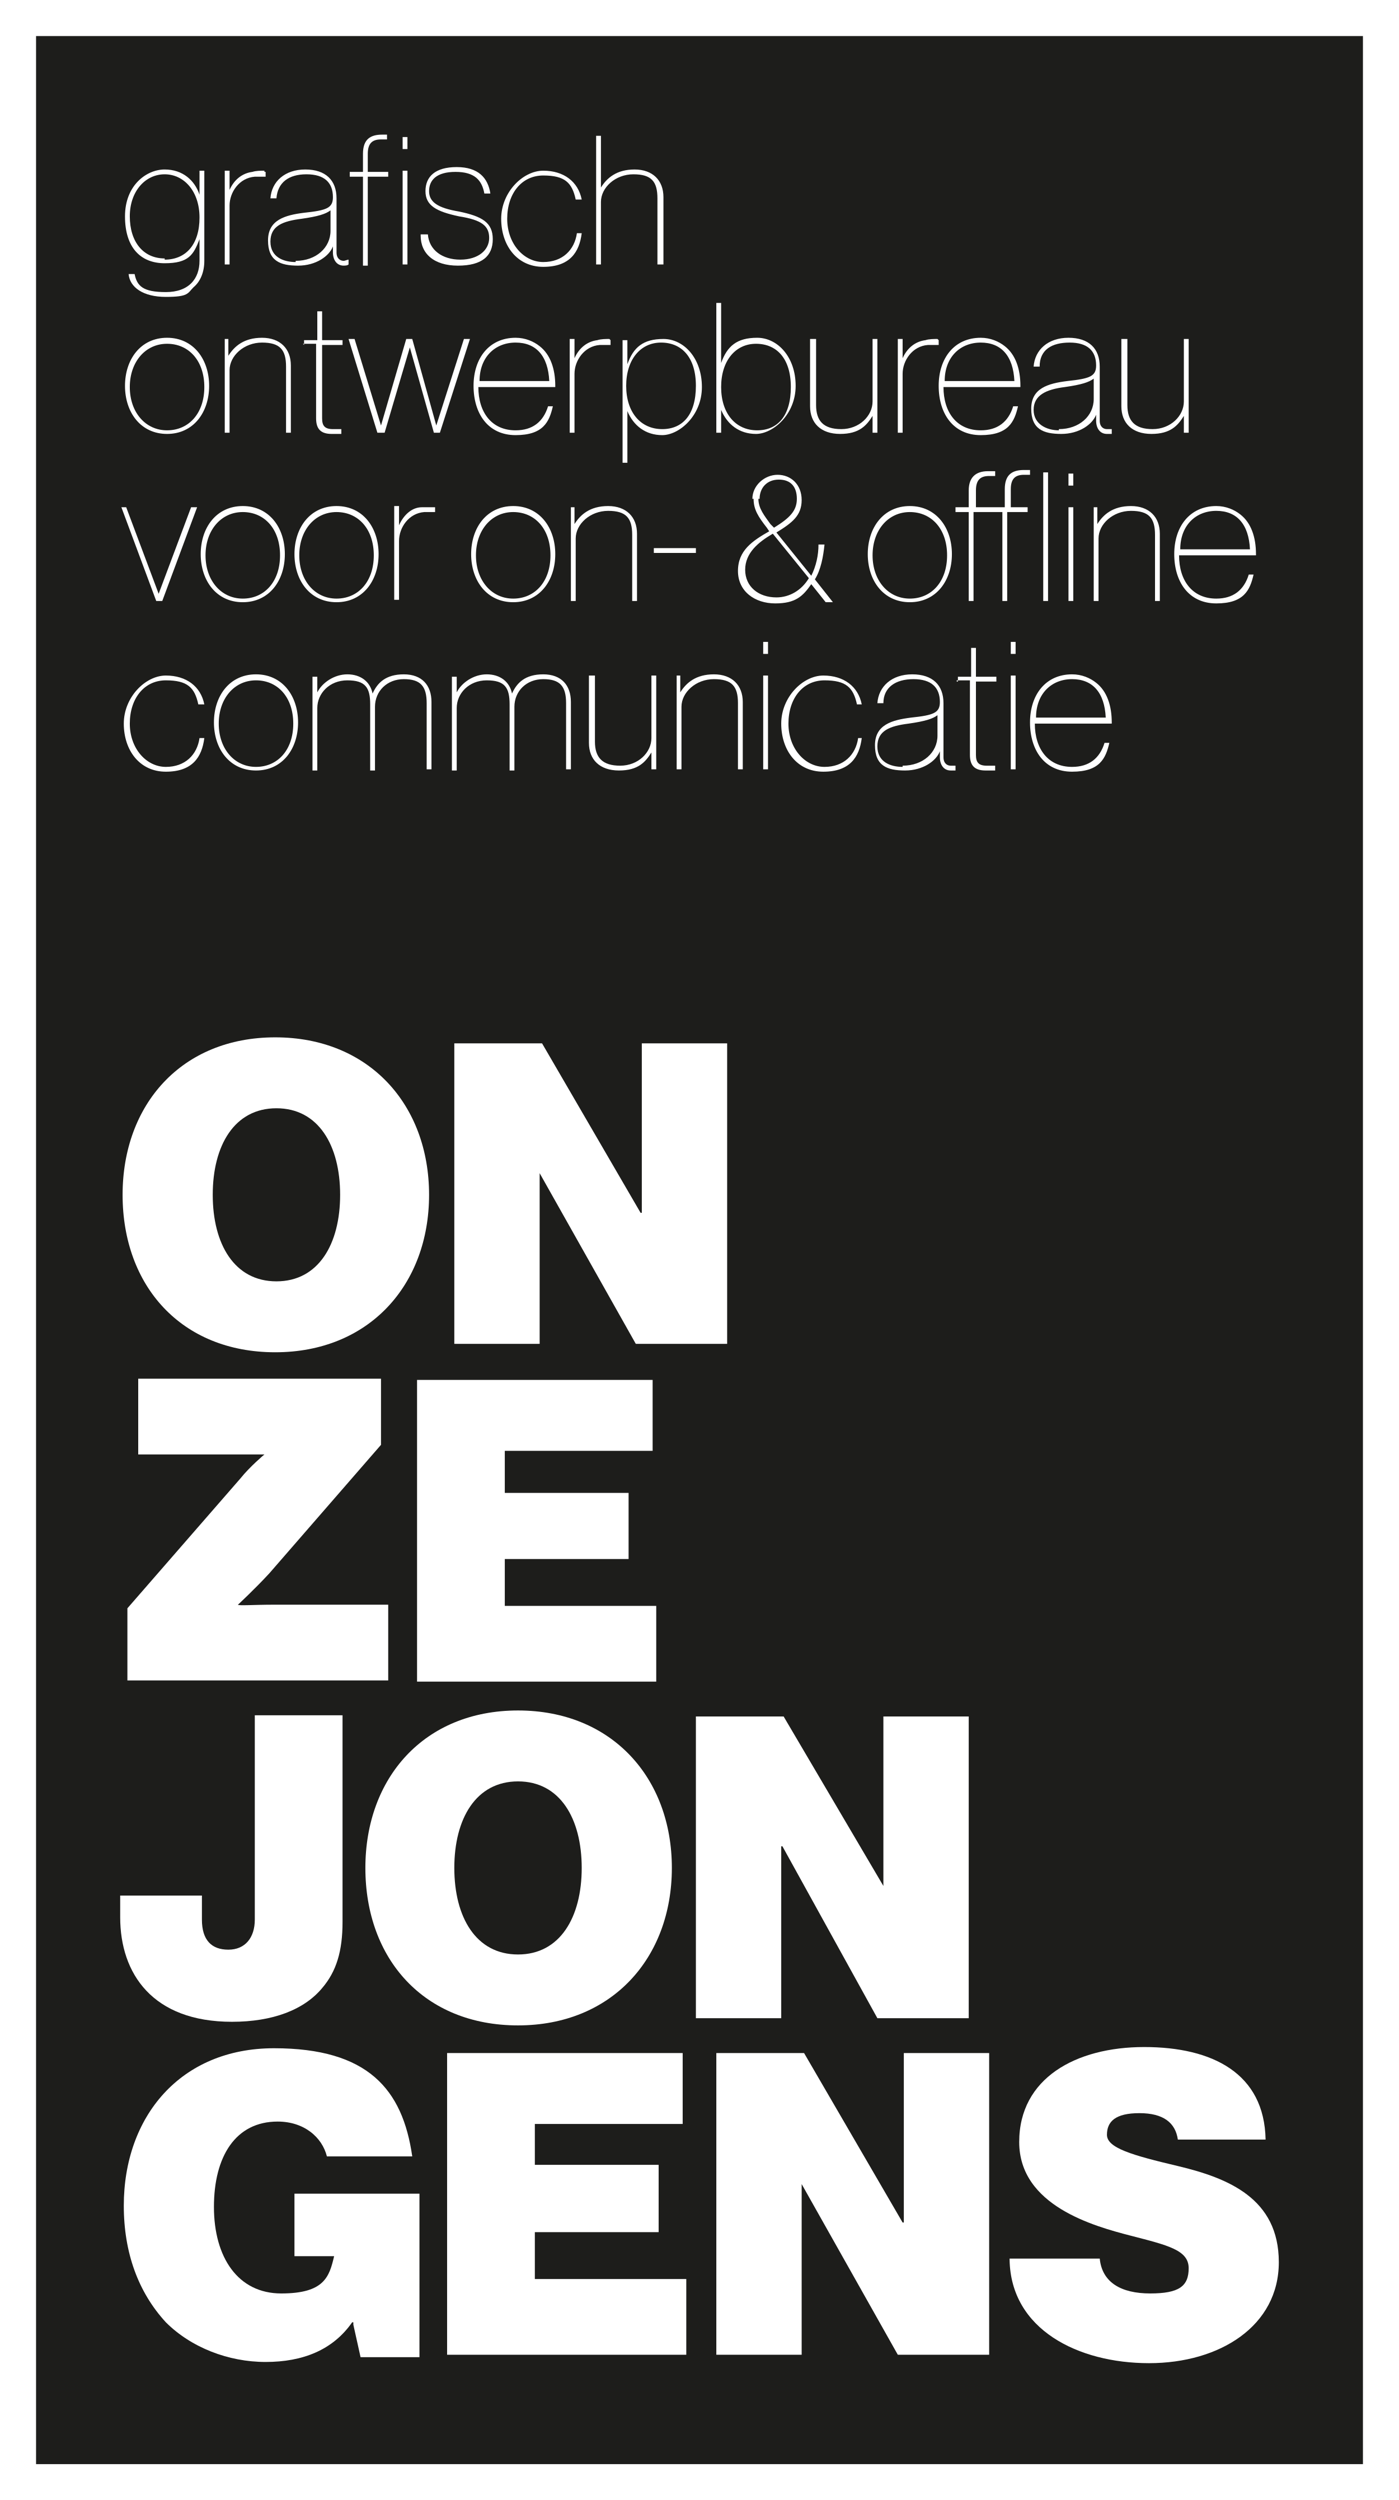
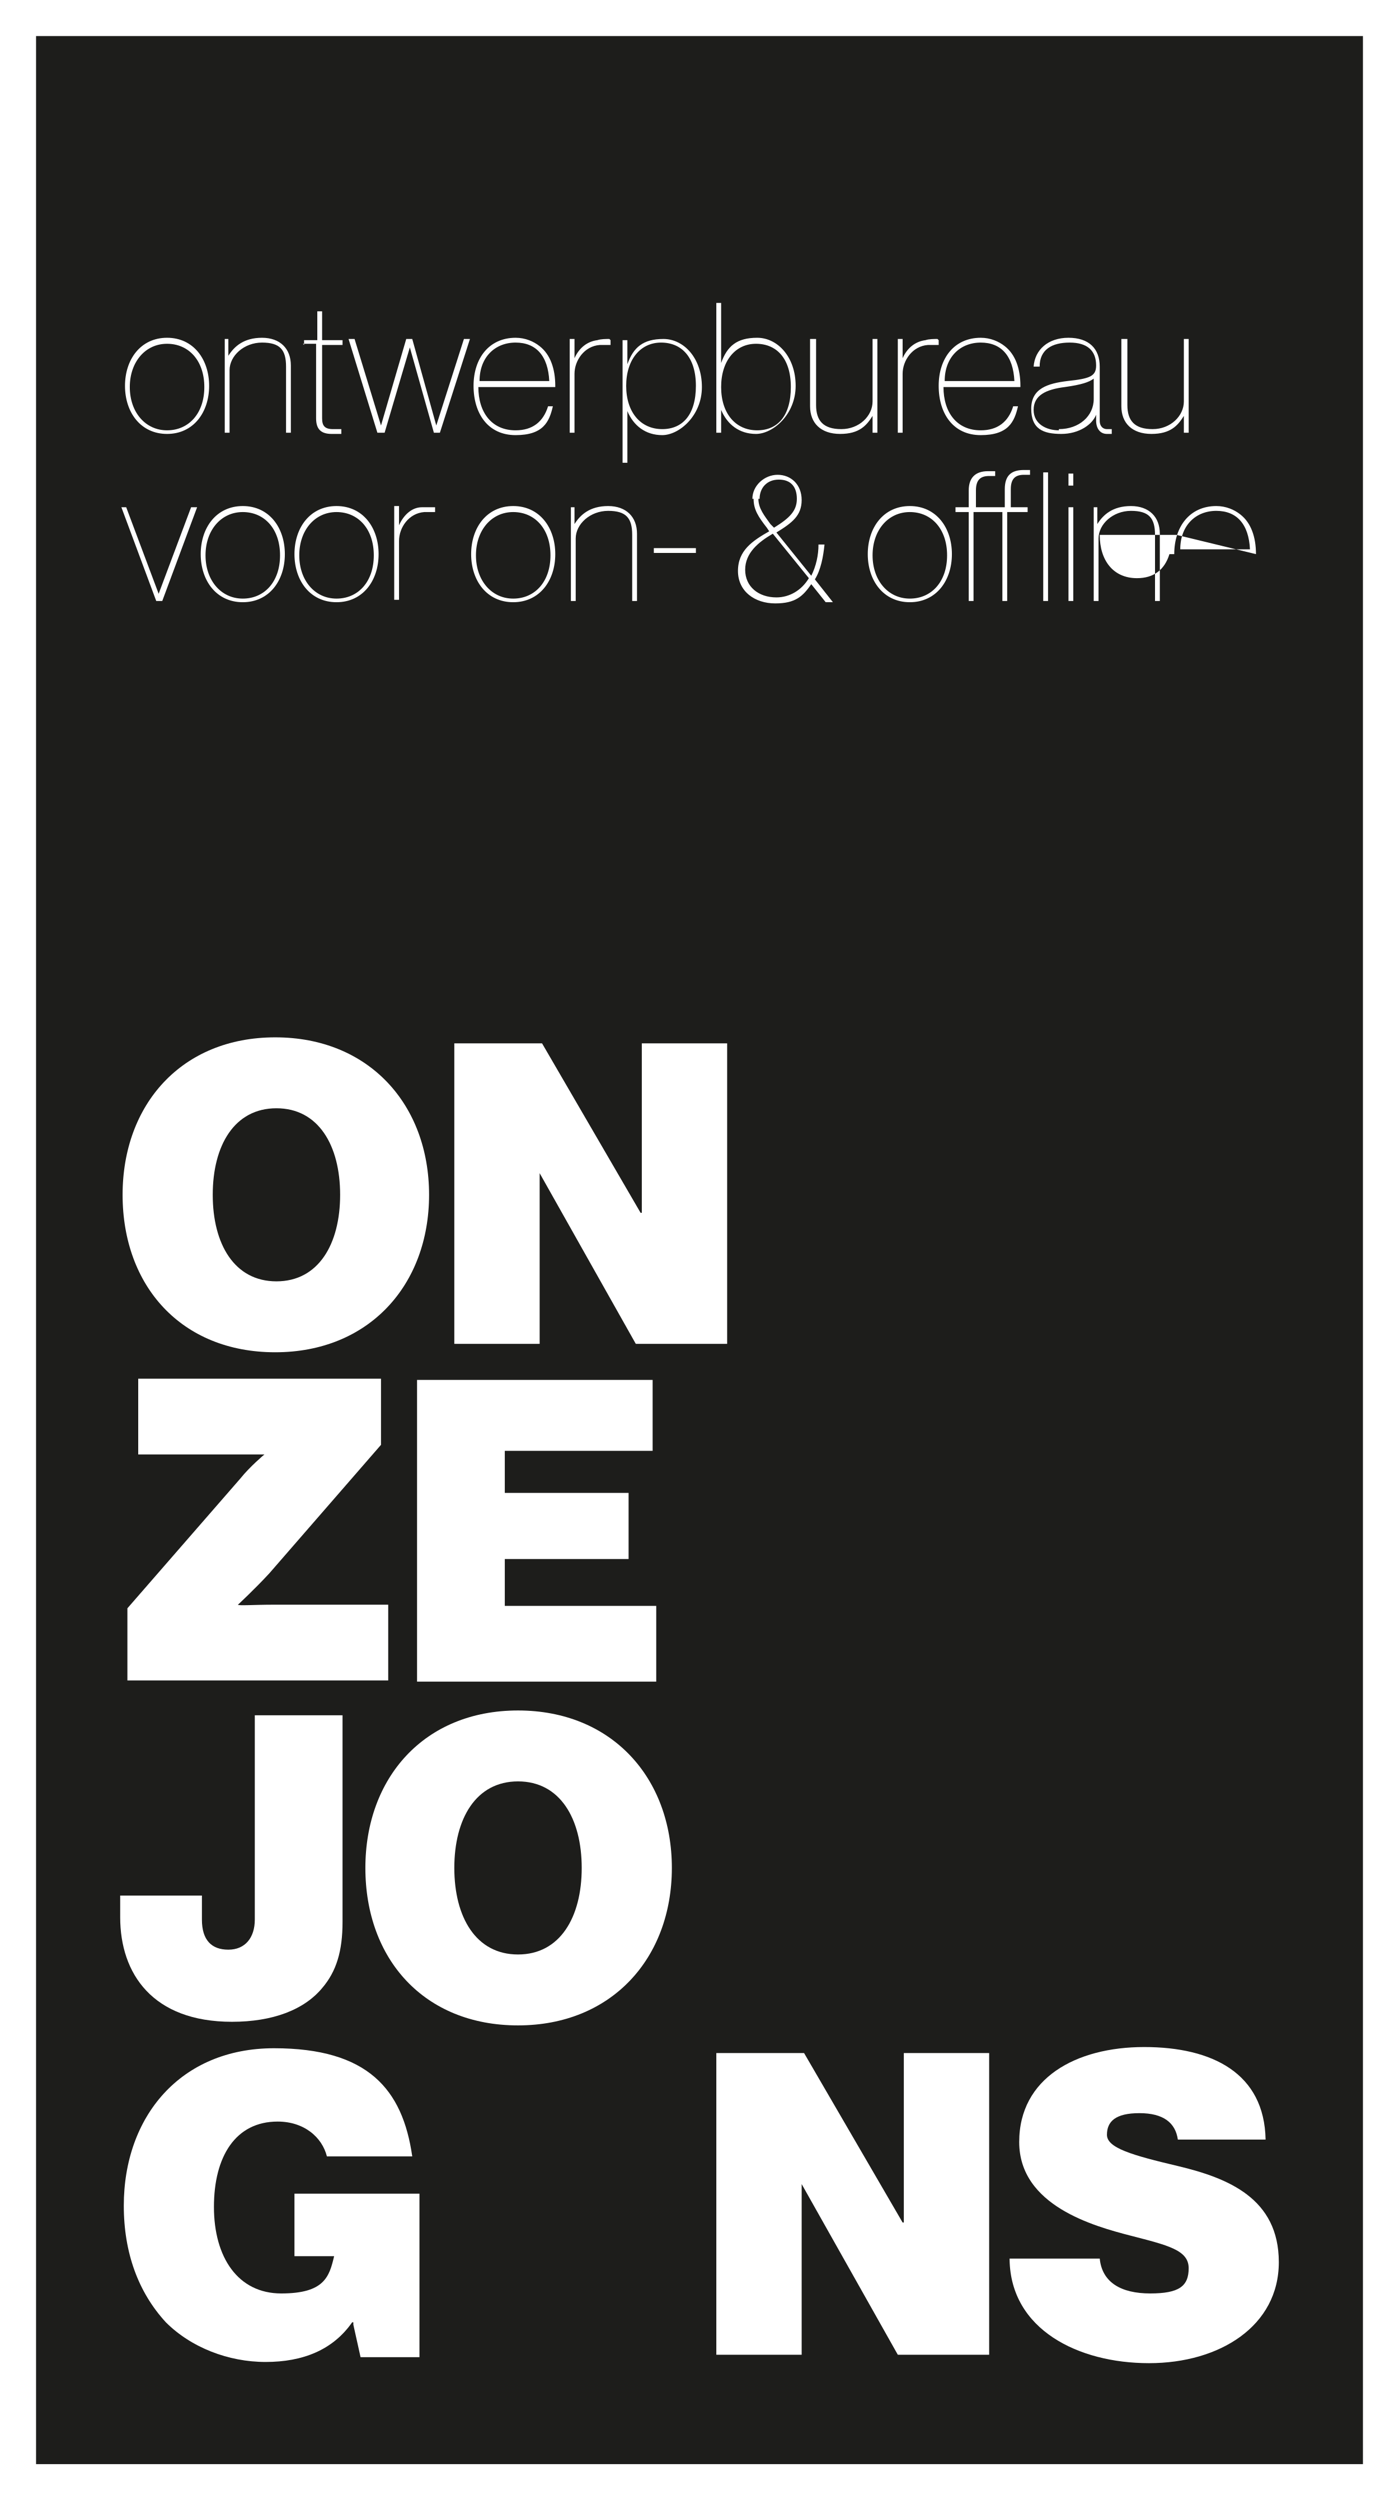
<svg xmlns="http://www.w3.org/2000/svg" id="Laag_1" version="1.1" viewBox="0 0 116.4 208">
  <defs>
    <style>
      .st0, .st1 {
        fill: none;
      }

      .st2 {
        fill: #1d1d1b;
      }

      .st3 {
        clip-path: url(#clippath-1);
      }

      .st4 {
        clip-path: url(#clippath-3);
      }

      .st5 {
        clip-path: url(#clippath-2);
      }

      .st1 {
        stroke: #fff;
        stroke-width: 3px;
      }

      .st6 {
        fill: #fff;
      }

      .st7 {
        clip-path: url(#clippath);
      }
    </style>
    <clipPath id="clippath">
      <rect class="st0" width="116.4" height="208" />
    </clipPath>
    <clipPath id="clippath-1">
      <rect class="st0" width="116.4" height="208" />
    </clipPath>
    <clipPath id="clippath-2">
      <rect class="st0" width="116.4" height="208" />
    </clipPath>
    <clipPath id="clippath-3">
      <rect class="st0" width="116.4" height="208" />
    </clipPath>
  </defs>
  <rect class="st2" width="116.4" height="208" />
  <g>
    <g class="st7">
      <path class="st6" d="M28.3,99.4c0-4.1-1.8-7.2-5.3-7.2s-5.3,3.1-5.3,7.2,1.8,7.2,5.3,7.2,5.3-3.1,5.3-7.2M10.2,99.4c0-7.5,4.9-13.1,12.7-13.1s12.8,5.6,12.8,13.1-5,13.1-12.8,13.1-12.7-5.5-12.7-13.1" />
    </g>
    <polygon class="st6" points="37.8 86.8 45.1 86.8 53.3 100.9 53.4 100.9 53.4 86.8 60.5 86.8 60.5 111.8 52.9 111.8 44.9 97.6 44.9 97.6 44.9 111.8 37.8 111.8 37.8 86.8" />
    <g class="st3">
      <path class="st6" d="M10.6,133.8l9.4-10.8c.8-1,2-2,2-2h0c0,0-1.3,0-2.4,0h-8.1v-6.3h20.2v5.5l-9.3,10.7c-1.2,1.3-2.6,2.6-2.6,2.6h0c0,.1,1.4,0,2.9,0h9.6v6.3H10.6v-6Z" />
    </g>
    <polygon class="st6" points="34.7 114.8 54.3 114.8 54.3 120.7 42 120.7 42 124.2 52.3 124.2 52.3 129.7 42 129.7 42 133.6 54.6 133.6 54.6 139.9 34.7 139.9 34.7 114.8" />
    <g class="st5">
      <g>
        <path class="st6" d="M10,159.6v-1.9h6.8v2c0,1.7.8,2.5,2.2,2.5s2.2-1,2.2-2.5v-17h7.3v17.2c0,2.4-.5,4.1-1.7,5.5-1.5,1.8-4.1,2.8-7.5,2.8-6.6,0-9.3-4-9.3-8.7" />
        <path class="st6" d="M48.4,155.4c0-4.1-1.8-7.2-5.3-7.2s-5.3,3.1-5.3,7.2,1.8,7.2,5.3,7.2,5.3-3.1,5.3-7.2M30.4,155.4c0-7.5,4.9-13.1,12.7-13.1s12.8,5.6,12.8,13.1-5,13.1-12.8,13.1-12.7-5.5-12.7-13.1" />
      </g>
    </g>
-     <polygon class="st6" points="57.9 142.8 65.2 142.8 73.5 156.9 73.5 156.9 73.5 142.8 80.6 142.8 80.6 167.9 73 167.9 65.1 153.6 65 153.6 65 167.9 57.9 167.9 57.9 142.8" />
    <g class="st4">
      <path class="st6" d="M29.3,193.2h0c-1.6,2.3-4.1,3.3-7.2,3.3s-6.2-1.2-8.3-3.3c-2.3-2.5-3.5-5.8-3.5-9.7,0-7.4,4.7-13.1,12.5-13.1s10.7,3.4,11.5,9h-7.1c-.4-1.6-1.9-2.9-4.1-2.9-3.5,0-5.3,2.9-5.3,7.1s2,7.2,5.6,7.2,4-1.4,4.4-3.1h-3.3v-5.2h10.4v13.6h-4.9l-.6-2.7v-.2Z" />
    </g>
-     <polygon class="st6" points="37.2 170.8 56.8 170.8 56.8 176.7 44.5 176.7 44.5 180.1 54.8 180.1 54.8 185.7 44.5 185.7 44.5 189.6 57.1 189.6 57.1 195.9 37.2 195.9 37.2 170.8" />
    <polygon class="st6" points="59.6 170.8 66.9 170.8 75.1 184.9 75.2 184.9 75.2 170.8 82.3 170.8 82.3 195.9 74.7 195.9 66.7 181.7 66.7 181.7 66.7 195.9 59.6 195.9 59.6 170.8" />
    <path class="st6" d="M84,187.9h7.5c.2,2,1.8,2.9,4.2,2.9s3.2-.6,3.2-2.1-1.7-1.9-4.8-2.7-9.3-2.5-9.3-7.8,4.7-7.9,10.4-7.9,10,2.2,10.1,7.7h-7.3c-.2-1.4-1.2-2.2-3.2-2.2s-2.7.7-2.7,1.8,2.1,1.7,5.9,2.6c4.2,1,8.4,2.7,8.4,8s-4.9,8.4-10.8,8.4-11.5-2.8-11.6-8.6" />
  </g>
  <rect class="st1" x="1.5" y="1.5" width="113.4" height="205" />
  <g>
-     <path class="st6" d="M92,59.7h-5.8c0-2,1.3-3.2,3-3.2s2.7,1.1,2.8,3.2M92.5,60.1c0-1.4-.4-2.6-1.3-3.3-.5-.4-1.2-.7-2-.7-2.2,0-3.5,1.7-3.5,4s1.2,4.1,3.5,4.1,2.8-1.1,3.1-2.4h-.4c-.4,1.3-1.3,2-2.7,2-2,0-3.1-1.5-3.1-3.6h6.4ZM84.5,53.4h-.4v1h.4v-1ZM84.5,56.2h-.4v7.8h.4v-7.8ZM79.6,56.6h1.1v6.2c0,.9.4,1.3,1.3,1.3s.6,0,.8,0v-.4h0c-.2,0-.5,0-.7,0-.7,0-.9-.3-.9-.9v-6.1h1.7v-.4h-1.7v-2.4h-.4v2.4h-1.1v.4h-.1ZM75.1,63.8c-1,0-2.1-.4-2.1-1.7s1-1.7,2.6-1.9c1.4-.2,2-.4,2.4-.7v1.7c0,1.4-1.2,2.5-2.9,2.5M79,64.1c.2,0,.4,0,.5,0v-.4h0c0,0-.3,0-.4,0-.3,0-.6-.2-.6-.7v-4.5c0-1.5-.9-2.4-2.6-2.4s-2.8,1-2.9,2.4h.5c0-1.3,1-2,2.5-2s2.2.7,2.2,1.9h0c0,.9-.5,1.1-2.4,1.3-1.6.2-3,.6-3,2.3s1,2.1,2.5,2.1,2.6-.8,2.9-1.6h0v.5c0,.6.3,1.1.9,1.1M71.4,61.4c-.2,1.4-1.2,2.4-2.8,2.4s-3-1.5-3-3.6,1.2-3.6,3-3.6,2.4.6,2.7,2h.4c-.3-1.5-1.5-2.4-3.2-2.4s-3.5,1.8-3.5,4,1.3,4,3.5,4,3-1.2,3.2-2.8h-.4.1ZM63.9,53.4h-.4v1h.4v-1ZM63.9,56.2h-.4v7.8h.4v-7.8ZM56.7,56.2h-.4v7.8h.4v-5.2c0-1.2,1.2-2.3,2.7-2.3s2,.6,2,2v5.5h.4v-5.6c0-1.4-.9-2.3-2.4-2.3s-2.3.7-2.8,1.5h0v-1.4h0ZM54.2,64h.4v-7.8h-.4v5.2c0,1.2-1.1,2.3-2.6,2.3s-2.1-.7-2.1-2v-5.5h-.5v5.6c0,1.4.9,2.3,2.5,2.3s2.2-.7,2.7-1.5h0v1.3h0ZM42.8,58.8c0-1.3,1-2.3,2.4-2.3s1.9.6,1.9,2v5.5h.4v-5.6c0-1.4-.8-2.3-2.3-2.3s-2.2.7-2.6,1.6h0c-.2-1-1-1.6-2.1-1.6s-2.1.7-2.5,1.5h0v-1.3h-.4v7.8h.4v-5.2c0-1.2,1-2.3,2.5-2.3s1.9.6,1.9,2v5.5h.4v-5.2h0ZM31.2,58.8c0-1.3,1-2.3,2.4-2.3s1.9.6,1.9,2v5.5h.4v-5.6c0-1.4-.8-2.3-2.3-2.3s-2.2.7-2.6,1.6h0c-.2-1-1-1.6-2.1-1.6s-2.1.7-2.5,1.5h0v-1.3h-.4v7.8h.4v-5.2c0-1.2,1-2.3,2.5-2.3s1.9.6,1.9,2v5.5h.4v-5.2h0ZM21.3,63.8c-1.8,0-3.1-1.5-3.1-3.6s1.3-3.6,3.1-3.6,3.1,1.4,3.1,3.6-1.3,3.6-3.1,3.6M21.3,64.1c2.2,0,3.5-1.8,3.5-4s-1.3-4-3.5-4-3.5,1.8-3.5,4,1.3,4,3.5,4M16.6,61.4c-.2,1.4-1.2,2.4-2.8,2.4s-3-1.5-3-3.6,1.2-3.6,3-3.6,2.4.6,2.7,2h.5c-.3-1.5-1.5-2.4-3.2-2.4s-3.5,1.8-3.5,4,1.3,4,3.5,4,3-1.2,3.2-2.8c0,0-.4,0-.4,0Z" />
-     <path class="st6" d="M104,45.7h-5.8c0-2,1.3-3.2,3-3.2s2.7,1.1,2.8,3.2M104.5,46.1c0-1.4-.4-2.6-1.3-3.3-.5-.4-1.2-.7-2-.7-2.2,0-3.5,1.7-3.5,4s1.2,4.1,3.5,4.1,2.8-1.1,3.1-2.4h-.4c-.4,1.3-1.3,2-2.7,2-2,0-3.1-1.5-3.1-3.6h6.4ZM91.4,42.2h-.4v7.8h.4v-5.2c0-1.2,1.2-2.3,2.7-2.3s2,.6,2,2v5.5h.4v-5.6c0-1.4-.9-2.3-2.4-2.3s-2.3.7-2.8,1.5h0v-1.4h.1ZM89.3,39.4h-.4v1h.4v-1ZM89.3,42.2h-.4v7.8h.4v-7.8ZM87.2,39.3h-.4v10.7h.4v-10.7ZM85.8,42.2h-1.7v-1.5c0-.9.4-1.2,1.1-1.2h.5v-.4h-.5c-1,0-1.6.4-1.6,1.6v1.5h-2.4v-1.4c0-.9.4-1.2,1.1-1.2s.4,0,.5,0v-.4h-.6c-1,0-1.6.5-1.6,1.6v1.4h-1.1v.4h1.1v7.4h.4v-7.4h2.4v7.4h.4v-7.4h1.7v-.4h.3ZM75.7,49.8c-1.8,0-3.1-1.5-3.1-3.6s1.3-3.6,3.1-3.6,3.1,1.4,3.1,3.6-1.3,3.6-3.1,3.6M75.7,50.1c2.2,0,3.5-1.8,3.5-4s-1.3-4-3.5-4-3.5,1.8-3.5,4,1.3,4,3.5,4M63.2,41.5c0-.9.6-1.6,1.6-1.6s1.5.6,1.5,1.6-.6,1.6-1.9,2.4l-.3-.3c-.5-.7-1-1.3-1-2.1M64.6,49.7c-1.5,0-2.6-.9-2.6-2.3s1.1-2.3,2.3-3l3,3.7c-.6,1-1.6,1.6-2.7,1.6M62.7,41.5c0,.9.4,1.5,1.1,2.4l.2.3c-1.4.8-2.6,1.6-2.6,3.3s1.4,2.7,3.1,2.7,2.3-.6,3-1.6l1.2,1.5h.6l-1.5-1.9c.5-.8.7-1.9.8-2.9h-.5c0,.9-.2,1.8-.6,2.6l-2.9-3.6c1.3-.8,2.1-1.4,2.1-2.7s-.9-2.1-2-2.1-2.1.9-2.1,2M54.4,46h3.5v-.4h-3.5v.4ZM47.9,42.2h-.4v7.8h.4v-5.2c0-1.2,1.2-2.3,2.7-2.3s2,.6,2,2v5.5h.4v-5.6c0-1.4-.9-2.3-2.4-2.3s-2.3.7-2.8,1.5h0v-1.4h0ZM42.7,49.8c-1.8,0-3.1-1.5-3.1-3.6s1.3-3.6,3.1-3.6,3.1,1.4,3.1,3.6-1.3,3.6-3.1,3.6M42.7,50.1c2.2,0,3.5-1.8,3.5-4s-1.3-4-3.5-4-3.5,1.8-3.5,4,1.3,4,3.5,4M36.1,42.2c-.3,0-.7,0-1,0-.8,0-1.5.6-1.9,1.5h0v-1.6h-.4v7.8h.4v-4.9c0-1.1.8-2.3,2.1-2.4h.9v-.4h0ZM28,49.8c-1.8,0-3.1-1.5-3.1-3.6s1.3-3.6,3.1-3.6,3.1,1.4,3.1,3.6-1.3,3.6-3.1,3.6M28,50.1c2.2,0,3.5-1.8,3.5-4s-1.3-4-3.5-4-3.5,1.8-3.5,4,1.3,4,3.5,4M20.2,49.8c-1.8,0-3.1-1.5-3.1-3.6s1.3-3.6,3.1-3.6,3.1,1.4,3.1,3.6-1.3,3.6-3.1,3.6M20.2,50.1c2.2,0,3.5-1.8,3.5-4s-1.3-4-3.5-4-3.5,1.8-3.5,4,1.3,4,3.5,4M10.6,42.2h-.5l2.9,7.8h.5l2.9-7.8h-.5l-2.7,7.2h0l-2.7-7.2h.1Z" />
+     <path class="st6" d="M104,45.7h-5.8c0-2,1.3-3.2,3-3.2s2.7,1.1,2.8,3.2M104.5,46.1c0-1.4-.4-2.6-1.3-3.3-.5-.4-1.2-.7-2-.7-2.2,0-3.5,1.7-3.5,4h-.4c-.4,1.3-1.3,2-2.7,2-2,0-3.1-1.5-3.1-3.6h6.4ZM91.4,42.2h-.4v7.8h.4v-5.2c0-1.2,1.2-2.3,2.7-2.3s2,.6,2,2v5.5h.4v-5.6c0-1.4-.9-2.3-2.4-2.3s-2.3.7-2.8,1.5h0v-1.4h.1ZM89.3,39.4h-.4v1h.4v-1ZM89.3,42.2h-.4v7.8h.4v-7.8ZM87.2,39.3h-.4v10.7h.4v-10.7ZM85.8,42.2h-1.7v-1.5c0-.9.4-1.2,1.1-1.2h.5v-.4h-.5c-1,0-1.6.4-1.6,1.6v1.5h-2.4v-1.4c0-.9.4-1.2,1.1-1.2s.4,0,.5,0v-.4h-.6c-1,0-1.6.5-1.6,1.6v1.4h-1.1v.4h1.1v7.4h.4v-7.4h2.4v7.4h.4v-7.4h1.7v-.4h.3ZM75.7,49.8c-1.8,0-3.1-1.5-3.1-3.6s1.3-3.6,3.1-3.6,3.1,1.4,3.1,3.6-1.3,3.6-3.1,3.6M75.7,50.1c2.2,0,3.5-1.8,3.5-4s-1.3-4-3.5-4-3.5,1.8-3.5,4,1.3,4,3.5,4M63.2,41.5c0-.9.6-1.6,1.6-1.6s1.5.6,1.5,1.6-.6,1.6-1.9,2.4l-.3-.3c-.5-.7-1-1.3-1-2.1M64.6,49.7c-1.5,0-2.6-.9-2.6-2.3s1.1-2.3,2.3-3l3,3.7c-.6,1-1.6,1.6-2.7,1.6M62.7,41.5c0,.9.4,1.5,1.1,2.4l.2.3c-1.4.8-2.6,1.6-2.6,3.3s1.4,2.7,3.1,2.7,2.3-.6,3-1.6l1.2,1.5h.6l-1.5-1.9c.5-.8.7-1.9.8-2.9h-.5c0,.9-.2,1.8-.6,2.6l-2.9-3.6c1.3-.8,2.1-1.4,2.1-2.7s-.9-2.1-2-2.1-2.1.9-2.1,2M54.4,46h3.5v-.4h-3.5v.4ZM47.9,42.2h-.4v7.8h.4v-5.2c0-1.2,1.2-2.3,2.7-2.3s2,.6,2,2v5.5h.4v-5.6c0-1.4-.9-2.3-2.4-2.3s-2.3.7-2.8,1.5h0v-1.4h0ZM42.7,49.8c-1.8,0-3.1-1.5-3.1-3.6s1.3-3.6,3.1-3.6,3.1,1.4,3.1,3.6-1.3,3.6-3.1,3.6M42.7,50.1c2.2,0,3.5-1.8,3.5-4s-1.3-4-3.5-4-3.5,1.8-3.5,4,1.3,4,3.5,4M36.1,42.2c-.3,0-.7,0-1,0-.8,0-1.5.6-1.9,1.5h0v-1.6h-.4v7.8h.4v-4.9c0-1.1.8-2.3,2.1-2.4h.9v-.4h0ZM28,49.8c-1.8,0-3.1-1.5-3.1-3.6s1.3-3.6,3.1-3.6,3.1,1.4,3.1,3.6-1.3,3.6-3.1,3.6M28,50.1c2.2,0,3.5-1.8,3.5-4s-1.3-4-3.5-4-3.5,1.8-3.5,4,1.3,4,3.5,4M20.2,49.8c-1.8,0-3.1-1.5-3.1-3.6s1.3-3.6,3.1-3.6,3.1,1.4,3.1,3.6-1.3,3.6-3.1,3.6M20.2,50.1c2.2,0,3.5-1.8,3.5-4s-1.3-4-3.5-4-3.5,1.8-3.5,4,1.3,4,3.5,4M10.6,42.2h-.5l2.9,7.8h.5l2.9-7.8h-.5l-2.7,7.2h0l-2.7-7.2h.1Z" />
    <path class="st6" d="M98.5,36h.4v-7.8h-.4v5.2c0,1.2-1.1,2.3-2.6,2.3s-2.1-.7-2.1-2v-5.5h-.5v5.6c0,1.4.9,2.3,2.5,2.3s2.2-.7,2.7-1.5h0v1.3h0ZM88.1,35.8c-1,0-2.1-.5-2.1-1.7s1-1.7,2.6-1.9c1.4-.2,2-.4,2.4-.7v1.7c0,1.4-1.2,2.5-2.9,2.5M92,36.1c.2,0,.4,0,.5,0v-.4h0c0,0-.3,0-.4,0-.3,0-.6-.2-.6-.7v-4.5c0-1.5-.9-2.4-2.6-2.4s-2.8,1-2.9,2.4h.5c0-1.4,1-2,2.5-2s2.2.7,2.2,1.9h0c0,.9-.5,1.1-2.4,1.3-1.6.2-3,.6-3,2.3s1,2.1,2.5,2.1,2.6-.8,2.9-1.6h0v.5c0,.6.3,1.1.9,1.1M84.4,31.7h-5.8c0-2,1.3-3.2,3-3.2s2.7,1.1,2.8,3.2M84.9,32.1c0-1.4-.4-2.6-1.3-3.3-.5-.4-1.2-.7-2-.7-2.2,0-3.5,1.7-3.5,4s1.2,4.1,3.5,4.1,2.8-1.1,3.1-2.4h-.4c-.4,1.3-1.3,2-2.7,2-2,0-3.1-1.5-3.1-3.6h6.4ZM78,28.2c-.3,0-.7,0-1,.1-.8.1-1.5.6-1.9,1.5h0v-1.6h-.4v7.8h.4v-4.9c0-1.1.8-2.3,2.1-2.4h.9v-.4h0ZM72.6,36h.4v-7.8h-.4v5.2c0,1.2-1.1,2.3-2.6,2.3s-2.1-.7-2.1-2v-5.5h-.5v5.6c0,1.4.9,2.3,2.5,2.3s2.2-.7,2.7-1.5h0v1.3h0ZM63,35.8c-1.8,0-3-1.4-3-3.6s1.2-3.6,2.9-3.6,2.9,1.2,2.9,3.6-1.1,3.6-2.8,3.6M59.6,36h.4v-1.9h0c.5,1.2,1.5,2,2.9,2s3.3-1.6,3.3-4-1.5-4-3.2-4-2.5.7-3,2.1h0v-5h-.4v10.7h0ZM55.1,35.7c-1.8,0-3-1.4-3-3.6s1.2-3.6,2.9-3.6,2.9,1.2,2.9,3.6-1.1,3.6-2.8,3.6M51.8,38.5h.4v-4.3h0c.5,1.2,1.5,2,2.9,2s3.3-1.6,3.3-4-1.5-4-3.2-4-2.5.7-3,2.1h0v-2h-.4v10.2ZM50.7,28.2c-.3,0-.7,0-1,.1-.8.1-1.5.6-1.9,1.5h0v-1.6h-.4v7.8h.4v-4.9c0-1.1.8-2.3,2.1-2.4h.9v-.4h0ZM45.7,31.7h-5.8c0-2,1.3-3.2,3-3.2s2.7,1.1,2.8,3.2M46.2,32.1c0-1.4-.4-2.6-1.3-3.3-.5-.4-1.2-.7-2-.7-2.2,0-3.5,1.7-3.5,4s1.2,4.1,3.5,4.1,2.8-1.1,3.1-2.4h-.4c-.4,1.3-1.3,2-2.7,2-2,0-3.1-1.5-3.1-3.6h6.4ZM29.5,28.2h-.5l2.4,7.8h.6l2.1-7.1h0l2,7.1h.5l2.5-7.8h-.5l-2.3,7.2-2-7.2h-.5l-2.1,7.2h0s-2.2-7.2-2.2-7.2ZM25.2,28.6h1.1v6.2c0,.9.4,1.3,1.3,1.3s.6,0,.8,0v-.4h0c-.2,0-.5,0-.7,0-.7,0-.9-.3-.9-.9v-6.1h1.7v-.4h-1.7v-2.4h-.4v2.4h-1.1v.4h0ZM19.1,28.2h-.4v7.8h.4v-5.2c0-1.2,1.2-2.3,2.7-2.3s2,.6,2,2v5.5h.4v-5.6c0-1.4-.9-2.3-2.4-2.3s-2.3.7-2.8,1.5h0v-1.4h0ZM13.9,35.8c-1.8,0-3.1-1.5-3.1-3.6s1.3-3.6,3.1-3.6,3.1,1.4,3.1,3.6-1.3,3.6-3.1,3.6M13.9,36.1c2.2,0,3.5-1.8,3.5-4s-1.3-4-3.5-4-3.5,1.8-3.5,4,1.3,4,3.5,4" />
-     <path class="st6" d="M50,11.3h-.4v10.7h.4v-5.2c0-1.2,1.2-2.3,2.7-2.3s2,.6,2,2v5.5h.5v-5.6c0-1.4-.9-2.3-2.4-2.3s-2.3.7-2.8,1.5h0v-4.4h0ZM48,19.4c-.2,1.4-1.2,2.4-2.8,2.4s-3-1.5-3-3.6,1.2-3.6,3-3.6,2.4.6,2.7,2h.5c-.3-1.5-1.5-2.4-3.2-2.4s-3.5,1.8-3.5,4,1.3,4,3.5,4,3-1.2,3.2-2.8h-.4ZM35,19.6c0,1.5,1.1,2.5,3.1,2.5s2.9-.8,2.9-2.2-.9-1.9-2.8-2.3c-1.8-.3-2.5-.8-2.5-1.7s.6-1.6,2.2-1.6,2.2.7,2.4,1.8h.5c-.2-1.3-1-2.2-2.8-2.2s-2.6.8-2.6,2,.9,1.7,2.8,2.1c1.9.3,2.5.8,2.5,1.8s-.9,1.8-2.4,1.8-2.6-.8-2.7-2.1h-.6ZM33.9,11.4h-.4v1h.4v-1ZM33.9,14.2h-.4v7.8h.4v-7.8ZM32.4,11.2h-.6c-1,0-1.6.4-1.6,1.6v1.5h-1.1v.4h1.1v7.4h.4v-7.4h1.7v-.4h-1.7v-1.5c0-.9.4-1.2,1.1-1.2h.5v-.4h.2ZM24.6,21.8c-1,0-2.1-.4-2.1-1.7s1-1.7,2.6-1.9c1.4-.2,2-.4,2.4-.7v1.7c0,1.4-1.2,2.5-2.9,2.5M28.5,22.1c.2,0,.4,0,.5-.1v-.4h0c-.1,0-.3.1-.4.1-.3,0-.6-.2-.6-.7v-4.5c0-1.5-.9-2.4-2.6-2.4s-2.8,1-2.9,2.4h.5c.1-1.3,1-2,2.5-2s2.2.7,2.2,1.9h0c0,.9-.5,1.1-2.4,1.3-1.6.2-3,.6-3,2.3s1,2.1,2.5,2.1,2.6-.8,2.9-1.6h0v.5c0,.6.3,1.1.9,1.1M22,14.2c-.3,0-.7,0-1,.1-.8.1-1.5.6-1.9,1.5h0v-1.6h-.4v7.8h.4v-4.9c0-1.1.8-2.3,2.1-2.4h.9v-.4h-.1ZM13.7,21.5c-1.8,0-2.9-1.4-2.9-3.5s1.3-3.5,2.9-3.5,2.9,1.4,2.9,3.6-1.1,3.5-2.9,3.5M16.6,16.2h0c-.4-1.2-1.4-2.1-2.9-2.1s-3.3,1.3-3.3,3.9,1.3,3.9,3.3,3.9,2.4-.7,2.9-2h0v1.8c0,1.5-.9,2.6-2.8,2.6s-2.4-.5-2.6-1.5h-.5c.1,1.1,1.2,1.9,3.1,1.9s1.8-.3,2.3-.8c.6-.5.9-1.3.9-2.2v-7.5h-.4v1.9h0Z" />
  </g>
-   <rect class="st0" width="116.4" height="208" />
</svg>